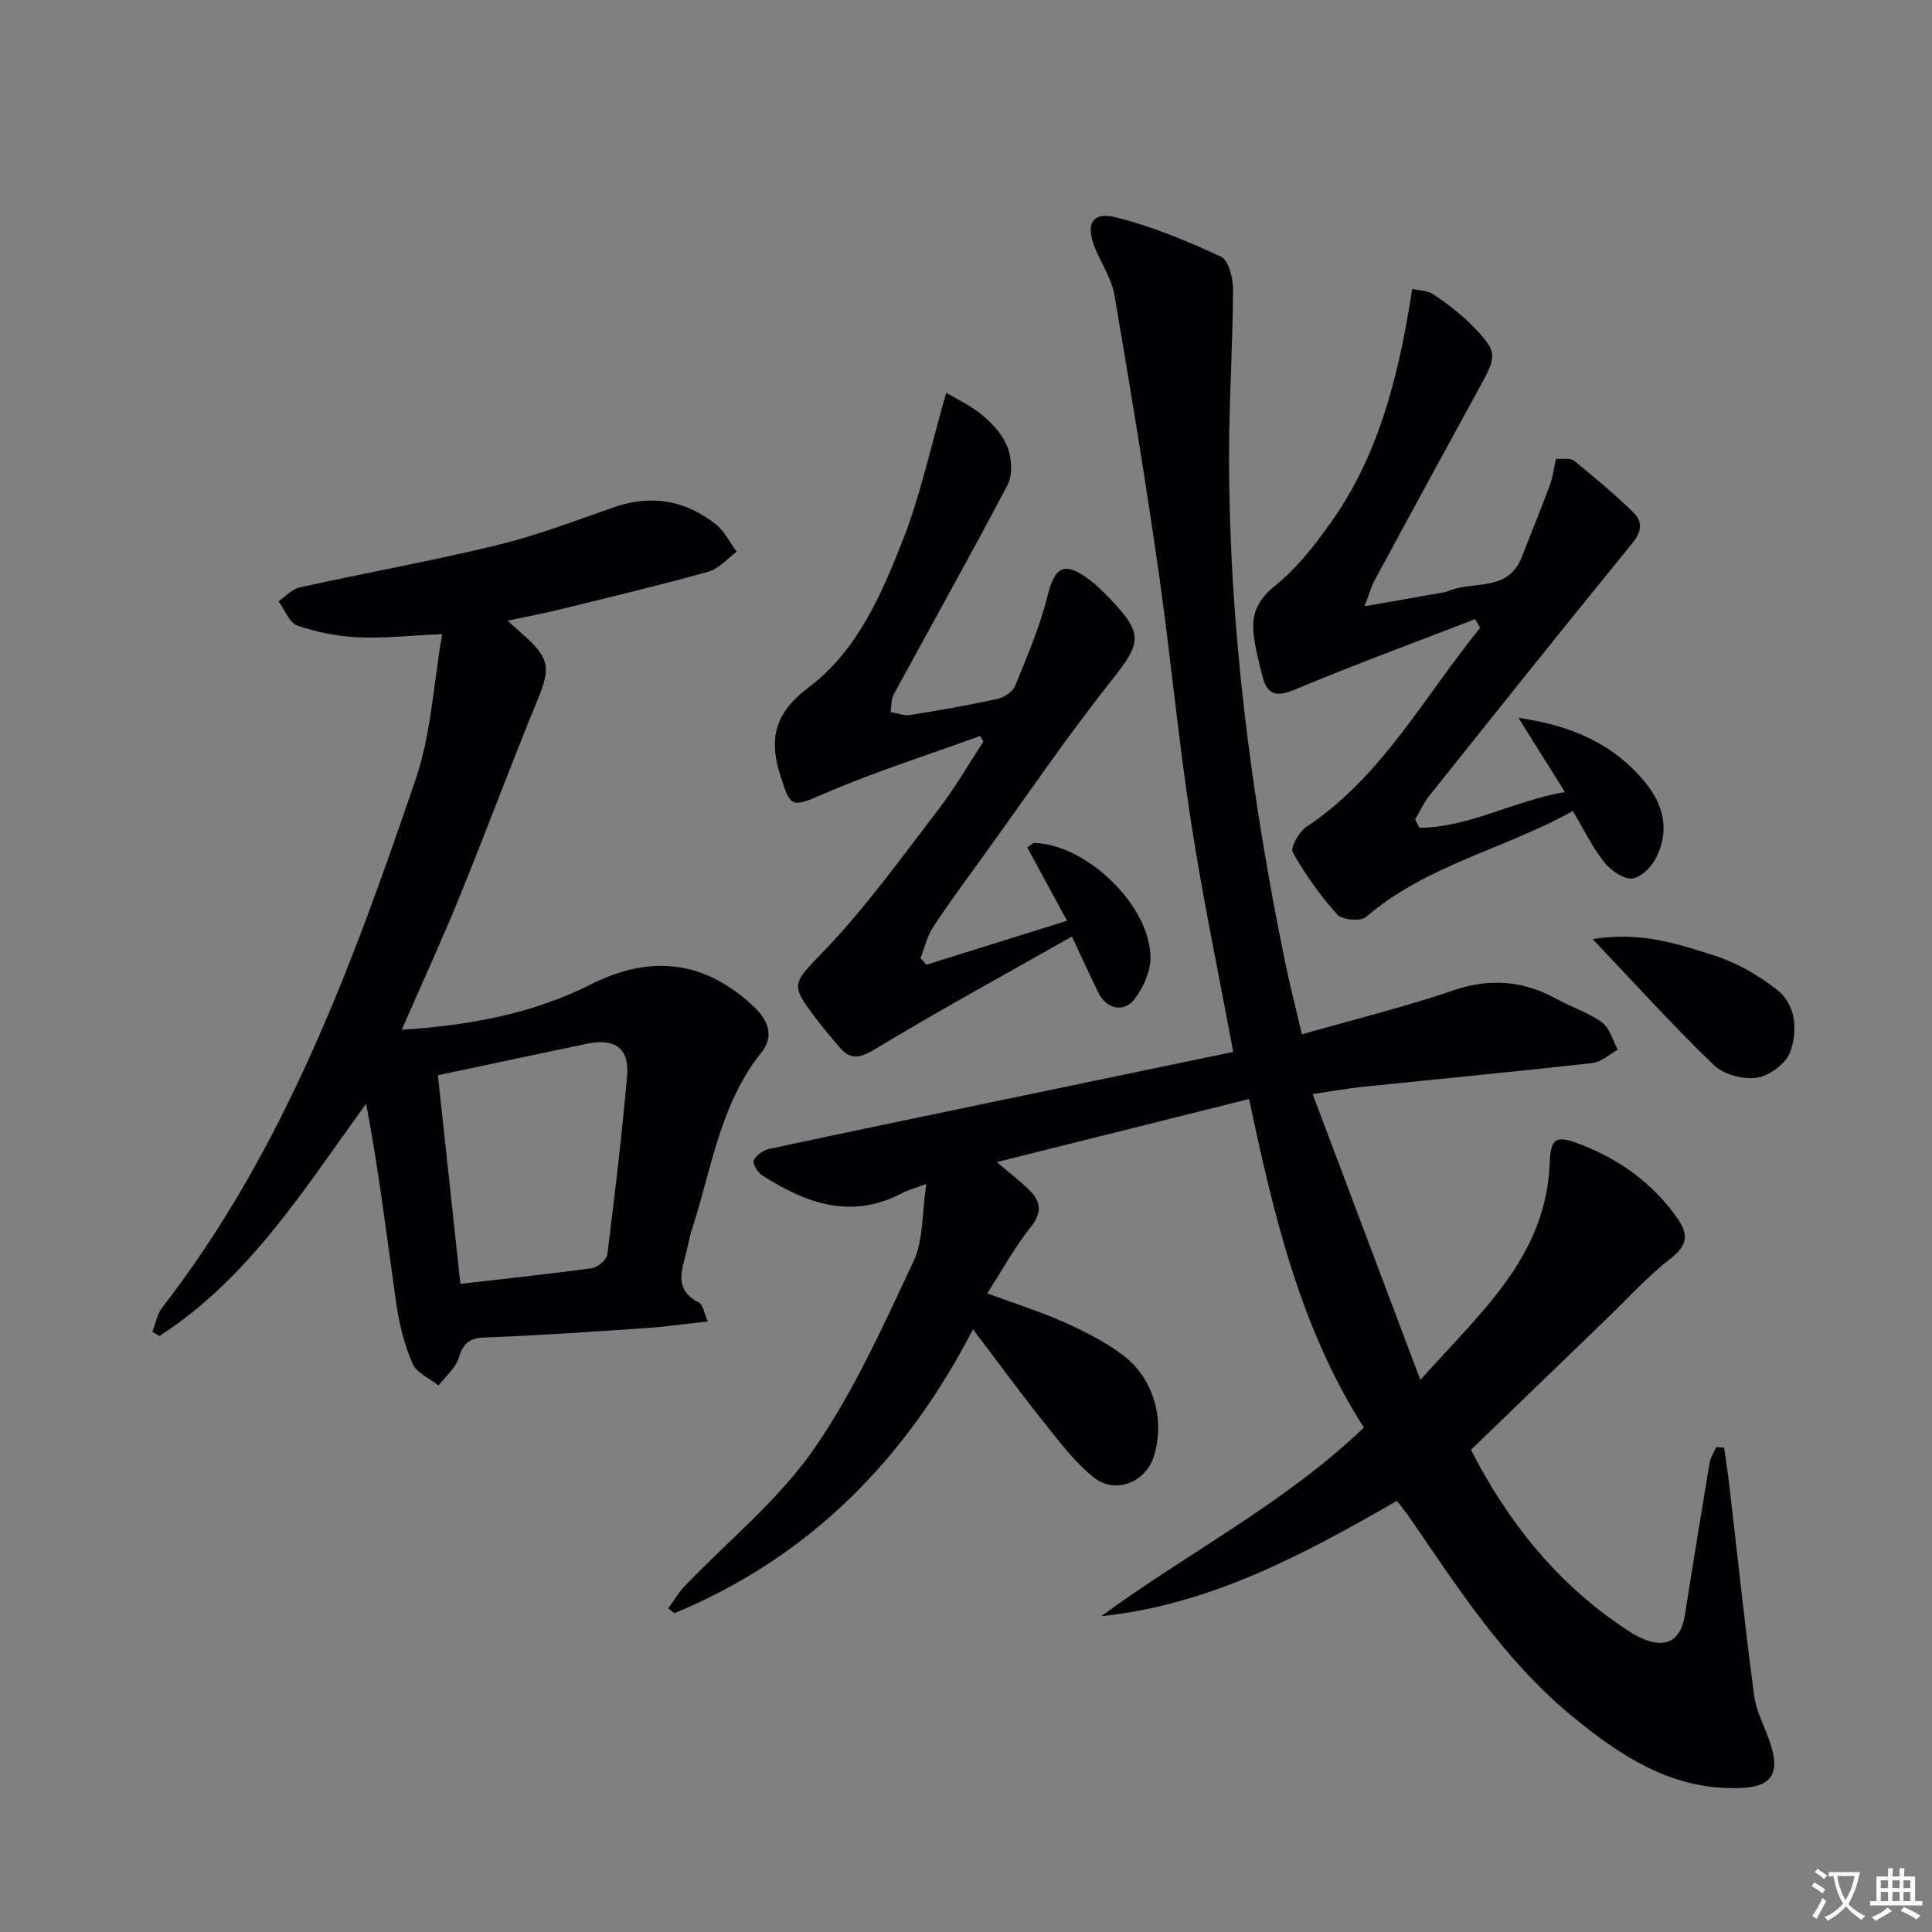
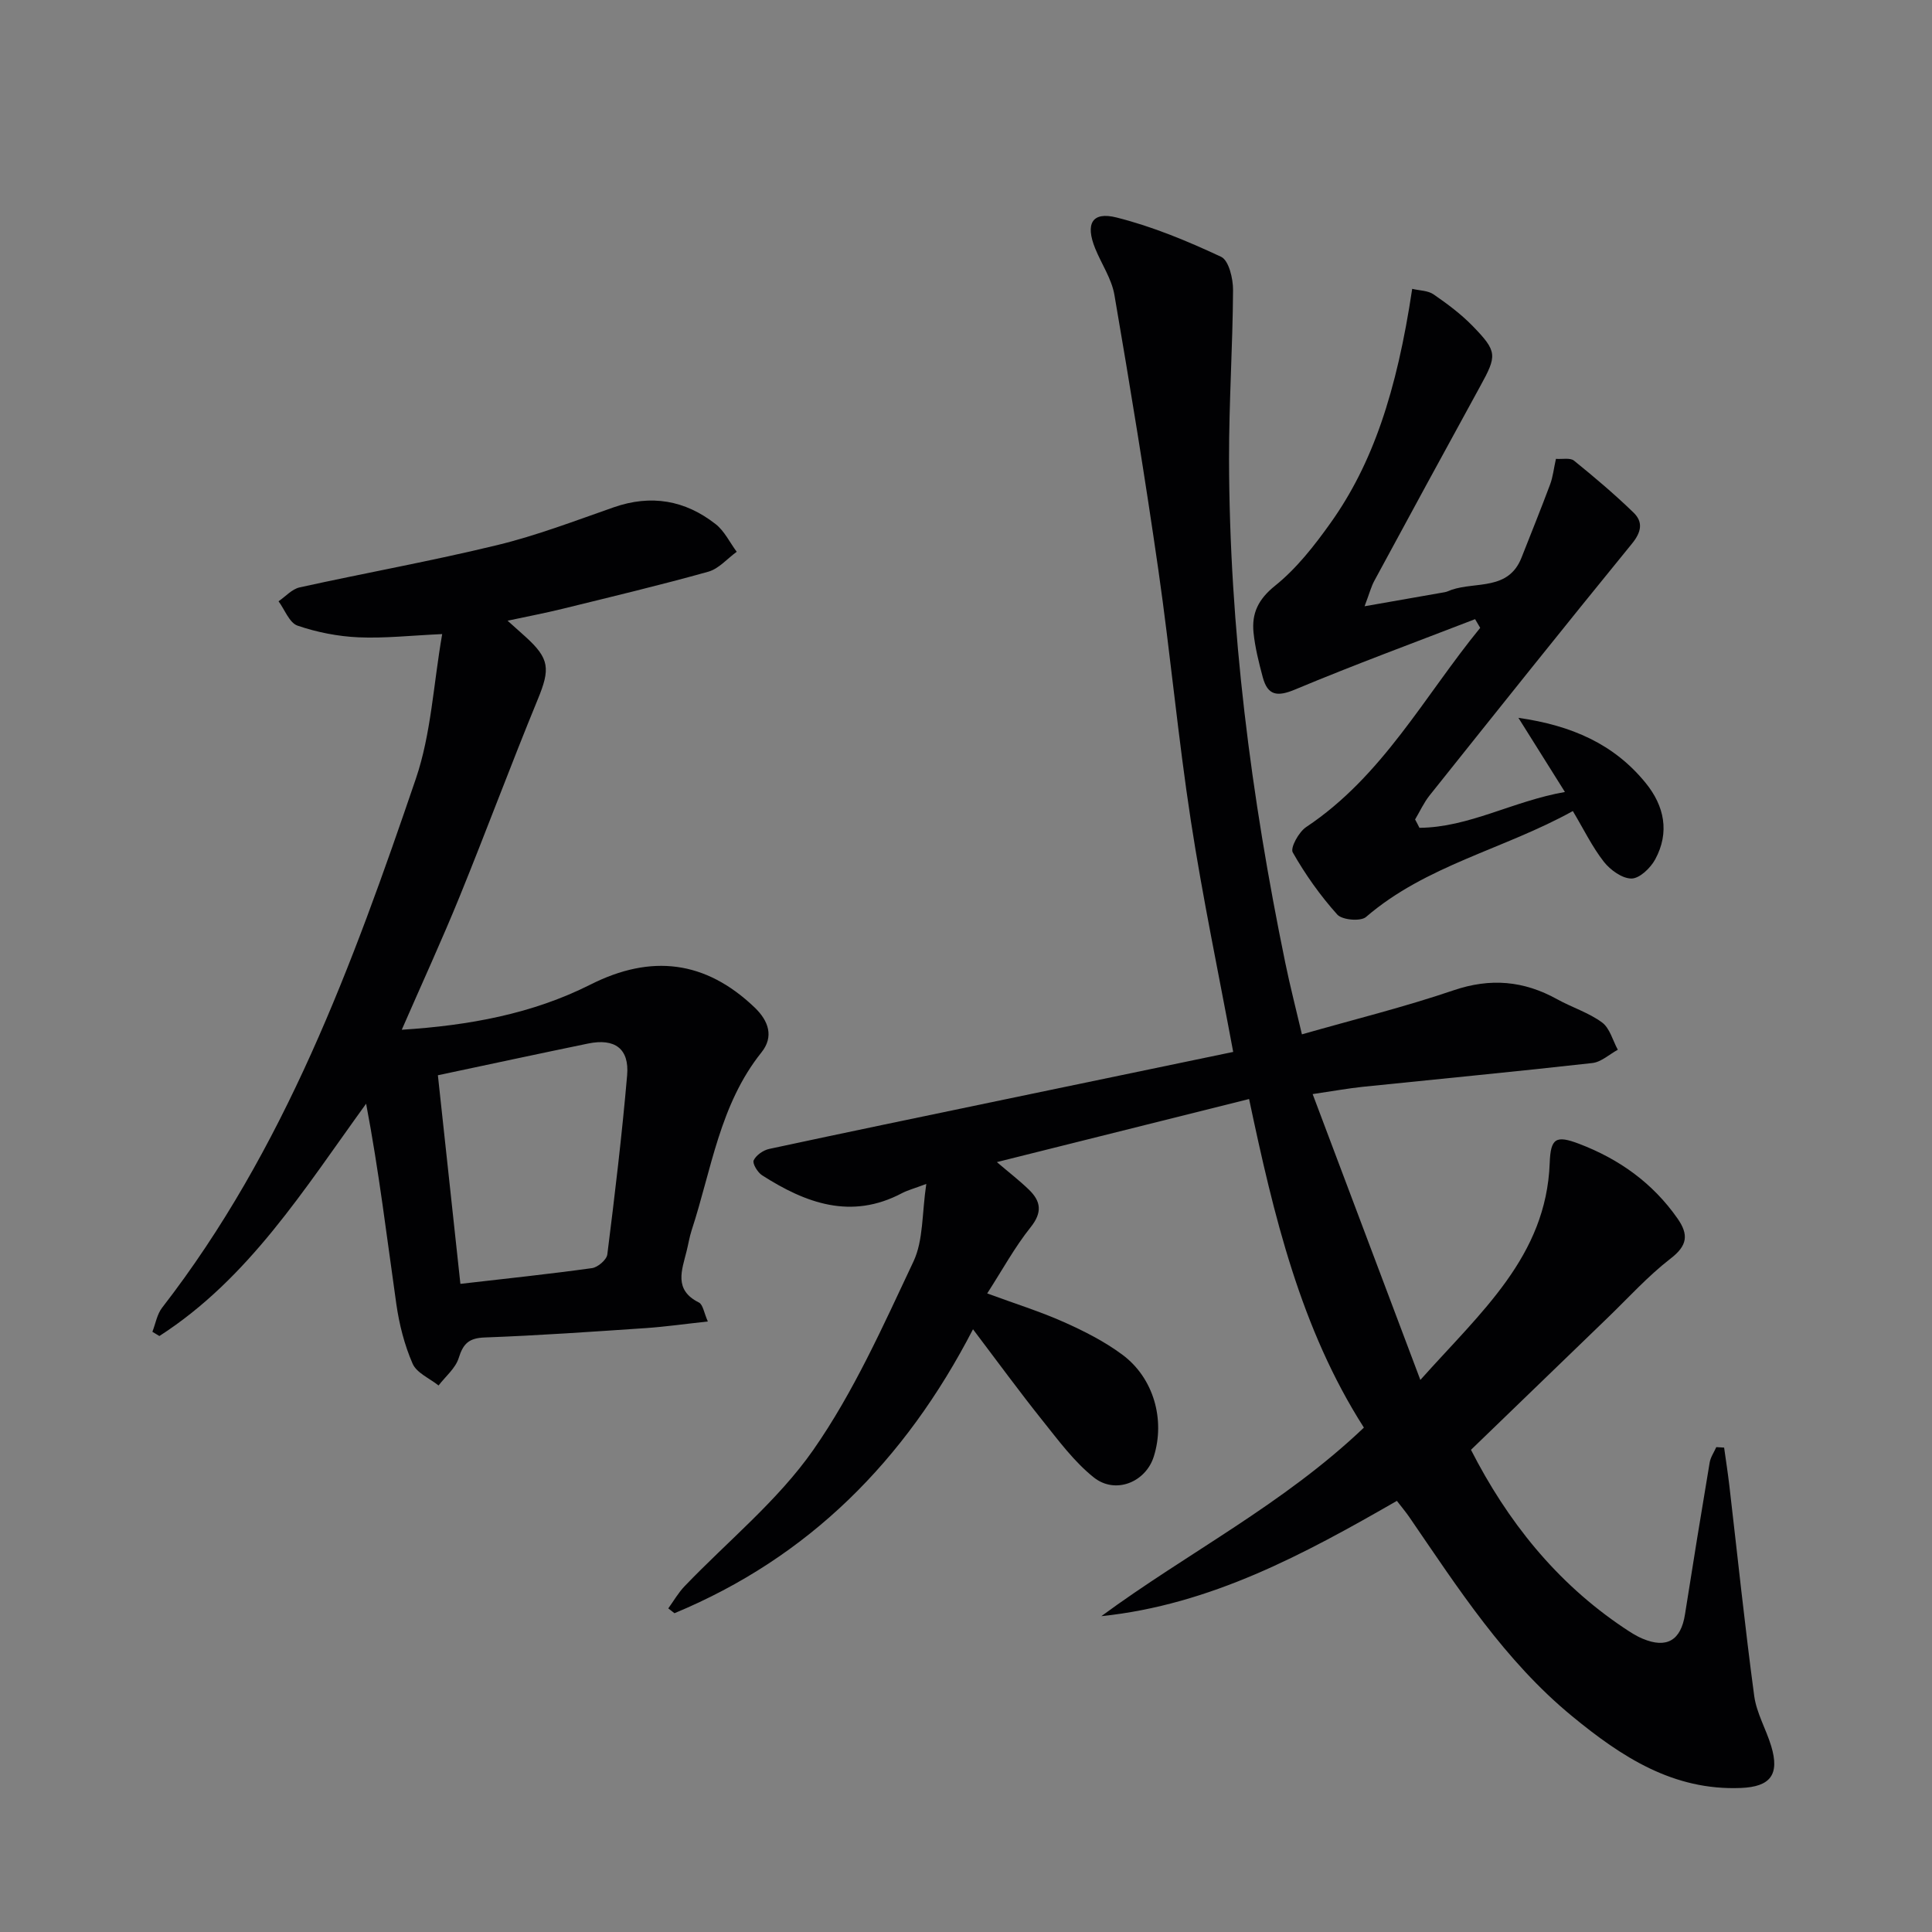
<svg xmlns="http://www.w3.org/2000/svg" enable-background="new 0 0 400 400" viewBox="0 0 400 400">
  <rect x="0" y="0" width="400" height="400" fill="#808080" stroke="none" />
-   <path d="m377.9 391.2c-.2.3-.4.5-.6.8-.7-.6-1.4-1-2.2-1.5.2-.3.4-.5.5-.8.6.4 1.4.8 2.3 1.5zm-1.8 6.1c-.2-.2-.5-.4-.9-.6.4-.6.8-1.2 1.2-1.9s.7-1.3.9-1.9c.3.3.5.5.8.7-.7 1.3-1.4 2.6-2 3.7zm2.2-9c-.3.3-.5.5-.6.8-.6-.6-1.3-1.1-2-1.5.3-.3.5-.5.6-.7.6.5 1.3.9 2 1.4zm.3.2v-.9h2 4.5c-.3 1.3-.6 2.5-1 3.6s-.9 2.1-1.4 3c.4.5 1 1 1.6 1.4s1.2.8 1.9 1.1c-.3.2-.5.4-.8.8-.4-.3-1-.7-1.6-1.2s-1.2-1.1-1.6-1.6c-.5.6-1.1 1.1-1.7 1.6s-1.4.9-2.1 1.4c-.1-.3-.3-.5-.7-.8.6-.2 1.2-.5 1.9-1s1.4-1.1 2-1.8c-.5-.8-.9-1.6-1.2-2.5s-.6-2-.8-3.2c-.4.1-.7.1-1 .1zm2.5 2.7c.3 1 .7 1.7 1 2.2.3-.5.6-1.1 1-2s.6-1.9.9-3h-3.2-.4c.1.9.3 1.8.7 2.8z" fill="#fbfafc" />
-   <path d="m396.5 388.5v1.5 3.6h1.5v.9c-.4 0-1 0-1.7 0h-7.9c-.5 0-.9 0-1.2 0v-.9h1.3v-3.5c0-.7 0-1.2 0-1.6h2.4c0-.8 0-1.4 0-1.7h1c0 .3-.1.8-.1 1.7h1.5c0-.8 0-1.4 0-1.7h1c0 .3-.1.9-.1 1.7zm-8.2 9.2c-.2-.3-.5-.5-.8-.8.8-.3 1.4-.6 1.9-.9s1-.7 1.4-1.1c.3.3.6.5.9.8-1.6 1-2.8 1.6-3.4 2zm2.6-6.8v-1.6h-1.5v1.6zm0 2.7v-1.9h-1.5v1.9zm2.4-2.7v-1.6h-1.5v1.6zm0 2.7v-1.9h-1.5v1.9zm.2 2 .7-.8c.4.2.9.5 1.6.8s1.3.7 1.8 1c-.3.3-.5.5-.8.8-.4-.3-1.5-1-3.3-1.8zm2-4.7v-1.6h-1.4v1.6zm0 2.7v-1.9h-1.4v1.9z" fill="#fbfafc" />
  <g fill="#010103">
    <path d="m304.55 300.17c7.49 14.68 17.6 27.45 31.65 36.86 1.24.83 2.51 1.67 3.88 2.24 5 2.11 7.94.35 8.78-5.04 1.65-10.49 3.35-20.97 5.11-31.44.19-1.1.9-2.12 1.37-3.18.54.03 1.08.07 1.62.1.37 2.64.78 5.28 1.09 7.93 1.69 14.5 3.2 29.01 5.14 43.48.48 3.54 2.45 6.87 3.51 10.36 1.8 5.94-.15 8.45-6.27 8.7-14.01.57-24.7-6.44-34.92-14.84-13.99-11.5-23.63-26.51-33.69-41.19-.74-1.08-1.59-2.09-2.61-3.41-19.21 11.04-38.54 21.51-61.19 23.87 17.8-13.1 37.69-23.14 54.36-39.04-13.11-20.51-18.67-43.88-23.77-68.03-17.48 4.37-34.43 8.61-52.22 13.06 2.57 2.19 4.71 3.84 6.64 5.71 2.48 2.4 2.82 4.69.35 7.78-3.28 4.1-5.82 8.78-8.99 13.7 5.72 2.11 10.93 3.73 15.87 5.93 4.22 1.88 8.43 4.02 12.12 6.76 6.5 4.83 8.89 13.48 6.5 21.08-1.66 5.3-7.94 7.9-12.43 4.32-4.07-3.25-7.29-7.63-10.59-11.75-4.76-5.95-9.26-12.12-14.41-18.92-14.1 27.27-34.06 47.26-61.81 58.79-.43-.33-.85-.67-1.28-1 1.11-1.53 2.06-3.21 3.36-4.57 8.96-9.36 19.32-17.73 26.65-28.22 8.38-12 14.46-25.69 20.75-39.02 2.08-4.42 1.74-9.98 2.66-16.07-2.46.93-3.82 1.28-5.03 1.91-10.53 5.57-19.93 2.08-28.97-3.7-.93-.6-2.04-2.45-1.74-3.09.51-1.08 1.99-2.11 3.23-2.37 15.89-3.42 31.81-6.71 47.73-10.03 16.22-3.38 32.44-6.75 48.32-10.05-3.01-16.21-6.32-31.94-8.76-47.81-2.65-17.23-4.24-34.62-6.72-51.88-2.74-19.05-5.85-38.06-9.11-57.03-.57-3.34-2.67-6.4-3.98-9.62-2.07-5.11-.68-7.71 4.42-6.42 7.45 1.87 14.68 4.88 21.65 8.14 1.59.74 2.49 4.52 2.47 6.9-.07 11.64-.85 23.28-.83 34.92.06 35.19 4.56 69.91 11.64 104.33.99 4.83 2.23 9.62 3.45 14.83 10.74-3.07 21.21-5.65 31.37-9.11 7.67-2.61 14.57-1.99 21.49 1.85 3.05 1.69 6.51 2.76 9.28 4.8 1.6 1.18 2.21 3.72 3.26 5.65-1.75.95-3.43 2.54-5.27 2.75-15.85 1.78-31.73 3.29-47.6 4.93-2.95.31-5.88.85-10.31 1.5 7.39 19.6 14.59 38.71 22.3 59.18 12.55-14.08 26.06-25.58 26.78-44.9.19-5.16 1.27-5.82 6.1-3.98 8.29 3.16 15.22 8.1 20.36 15.45 2.33 3.34 2.08 5.6-1.43 8.3-4.7 3.63-8.74 8.12-13.04 12.27-9.33 9.01-18.65 18.02-28.29 27.33z" />
    <path d="m91.55 131.28c-6.48.29-11.92.91-17.33.67-4.25-.19-8.6-1.04-12.62-2.42-1.69-.58-2.64-3.3-3.93-5.04 1.45-.99 2.78-2.53 4.38-2.88 13.61-3 27.34-5.46 40.88-8.75 8.2-1.99 16.15-5.04 24.14-7.83 7.74-2.7 14.79-1.47 21.1 3.49 1.83 1.43 2.92 3.79 4.36 5.72-1.95 1.41-3.7 3.51-5.87 4.12-10.05 2.81-20.2 5.23-30.33 7.72-3.5.86-7.04 1.53-11.24 2.43 1.54 1.38 2.6 2.33 3.66 3.28 5.07 4.58 5.19 6.69 2.58 13.03-5.56 13.51-10.64 27.23-16.15 40.76-3.68 9.04-7.77 17.92-12 27.62 13.92-.89 27.02-3.28 39.1-9.37 12.5-6.3 23.75-5.01 33.96 4.76 2.91 2.78 4.01 6.06 1.41 9.3-8.65 10.8-10.33 24.25-14.44 36.78-.46 1.41-.69 2.9-1.05 4.34-.98 3.97-2.72 8.04 2.54 10.66.85.43 1.06 2.16 1.85 3.93-4.75.51-8.79 1.09-12.86 1.37-11.11.75-22.22 1.53-33.34 1.94-3.27.12-4.45 1.27-5.38 4.25-.66 2.13-2.73 3.81-4.17 5.69-1.85-1.48-4.55-2.6-5.38-4.53-1.68-3.86-2.76-8.11-3.36-12.3-1.96-13.75-3.6-27.55-6.26-41.51-12.86 17.74-24.27 36.17-42.8 48.1-.48-.29-.97-.59-1.45-.88.66-1.68.96-3.63 2.02-4.99 25.37-32.74 39.4-70.99 52.54-109.55 3.16-9.29 3.62-19.5 5.44-29.91zm3.77 134.53c9.53-1.1 18.42-2.03 27.26-3.26 1.2-.17 3.03-1.74 3.16-2.84 1.55-12.33 3.03-24.69 4.1-37.07.48-5.52-2.54-7.72-8.06-6.59-10.19 2.1-20.36 4.29-31.12 6.57 1.53 14.08 3.06 28.36 4.66 43.19z" />
    <path d="m293.88 171.39c10.25-.08 19.26-5.5 30.12-7.42-3.37-5.37-6.21-9.9-9.63-15.35 11.03 1.58 19.8 5.42 26.36 13.5 3.87 4.76 4.98 10.22 1.97 15.79-.96 1.78-3.22 3.96-4.9 3.98-1.94.02-4.41-1.77-5.74-3.47-2.42-3.1-4.16-6.71-6.42-10.5-14.31 7.93-30.38 11.21-42.82 21.93-1.11.96-4.94.63-5.95-.5-3.52-3.92-6.62-8.29-9.22-12.87-.55-.96 1.26-4.23 2.77-5.24 15.84-10.54 24.48-27.13 36.04-41.25-.35-.6-.71-1.2-1.06-1.8-12.44 4.81-24.98 9.42-37.28 14.57-3.71 1.55-5.66 1.23-6.68-2.55-.81-3.04-1.59-6.12-1.91-9.24-.4-3.98.96-6.89 4.46-9.7 4.45-3.57 8.14-8.3 11.49-13 8.67-12.17 13.69-27.06 16.9-48.47 1.52.37 3.26.34 4.43 1.15 2.86 1.97 5.7 4.09 8.12 6.58 5.11 5.26 5.02 6.09 1.53 12.44-7.35 13.4-14.64 26.83-21.92 40.28-.66 1.21-1 2.59-2.02 5.27 6.39-1.12 11.51-2.01 16.64-2.92.48-.09.94-.34 1.41-.5 5.05-1.7 11.75.19 14.44-6.64 1.99-5.06 4.03-10.09 5.93-15.18.57-1.53.74-3.21 1.2-5.28 1.32.1 2.94-.27 3.74.37 4.24 3.43 8.42 6.97 12.33 10.76 2.01 1.95 1.64 4.02-.34 6.44-14.09 17.27-27.99 34.7-41.9 52.13-1.19 1.5-2 3.3-2.99 4.96.31.56.61 1.15.9 1.73z" />
-     <path d="m195.91 81.32c2.11 1.28 5.16 2.67 7.62 4.75 2.11 1.78 4.18 4.12 5.12 6.65.84 2.29 1.03 5.62-.05 7.68-7.64 14.55-15.7 28.88-23.54 43.33-.57 1.05-.48 2.46-.69 3.7 1.35.22 2.76.81 4.05.6 6.05-.96 12.1-2.02 18.09-3.33 1.39-.3 3.17-1.48 3.67-2.71 2.48-6.1 5.11-12.21 6.68-18.57 1.5-6.08 3.49-7.3 8.61-3.45 1.59 1.19 3.02 2.61 4.4 4.05 6.98 7.32 6.41 9.12.13 17.03-9.18 11.57-17.5 23.84-26.16 35.82-3.6 4.99-7.27 9.94-10.65 15.07-1.25 1.89-1.76 4.27-2.61 6.42.41.46.81.91 1.22 1.37 9.54-2.98 19.08-5.96 29.12-9.1-2.9-5.35-5.59-10.3-8.24-15.18.89-.58 1.17-.91 1.45-.91 10.88.23 24.22 13.18 24.06 23.89-.04 2.86-1.52 6.11-3.31 8.44-2.22 2.91-5.84 1.99-7.49-1.38-1.67-3.41-3.24-6.87-5.46-11.59-13.81 7.83-27.45 15.27-40.73 23.3-3.28 1.98-5.18 2.29-7.52-.53-1.27-1.54-2.6-3.03-3.82-4.61-6.69-8.65-6.03-8.04 1.41-15.89 8.42-8.89 15.62-18.95 23.1-28.69 3.39-4.41 6.17-9.28 9.23-13.94-.23-.39-.46-.78-.69-1.16-10.69 3.89-21.58 7.34-32.01 11.82-7.07 3.04-7.16 3.23-9.4-3.85-2.43-7.69-.84-12.95 5.82-17.95 10.19-7.65 15.18-19.3 19.66-30.73 3.64-9.3 5.72-19.21 8.93-30.35z" />
-     <path d="m329.74 194.44c9.91-1.64 17.67.98 25.26 3.42 4.59 1.48 9.06 4.04 12.87 7.03 4.06 3.19 4.31 8.5 2.78 12.9-.83 2.38-4.28 4.93-6.86 5.33-2.84.43-6.91-.63-8.95-2.6-8.34-8.02-16.11-16.63-25.1-26.08z" />
  </g>
</svg>